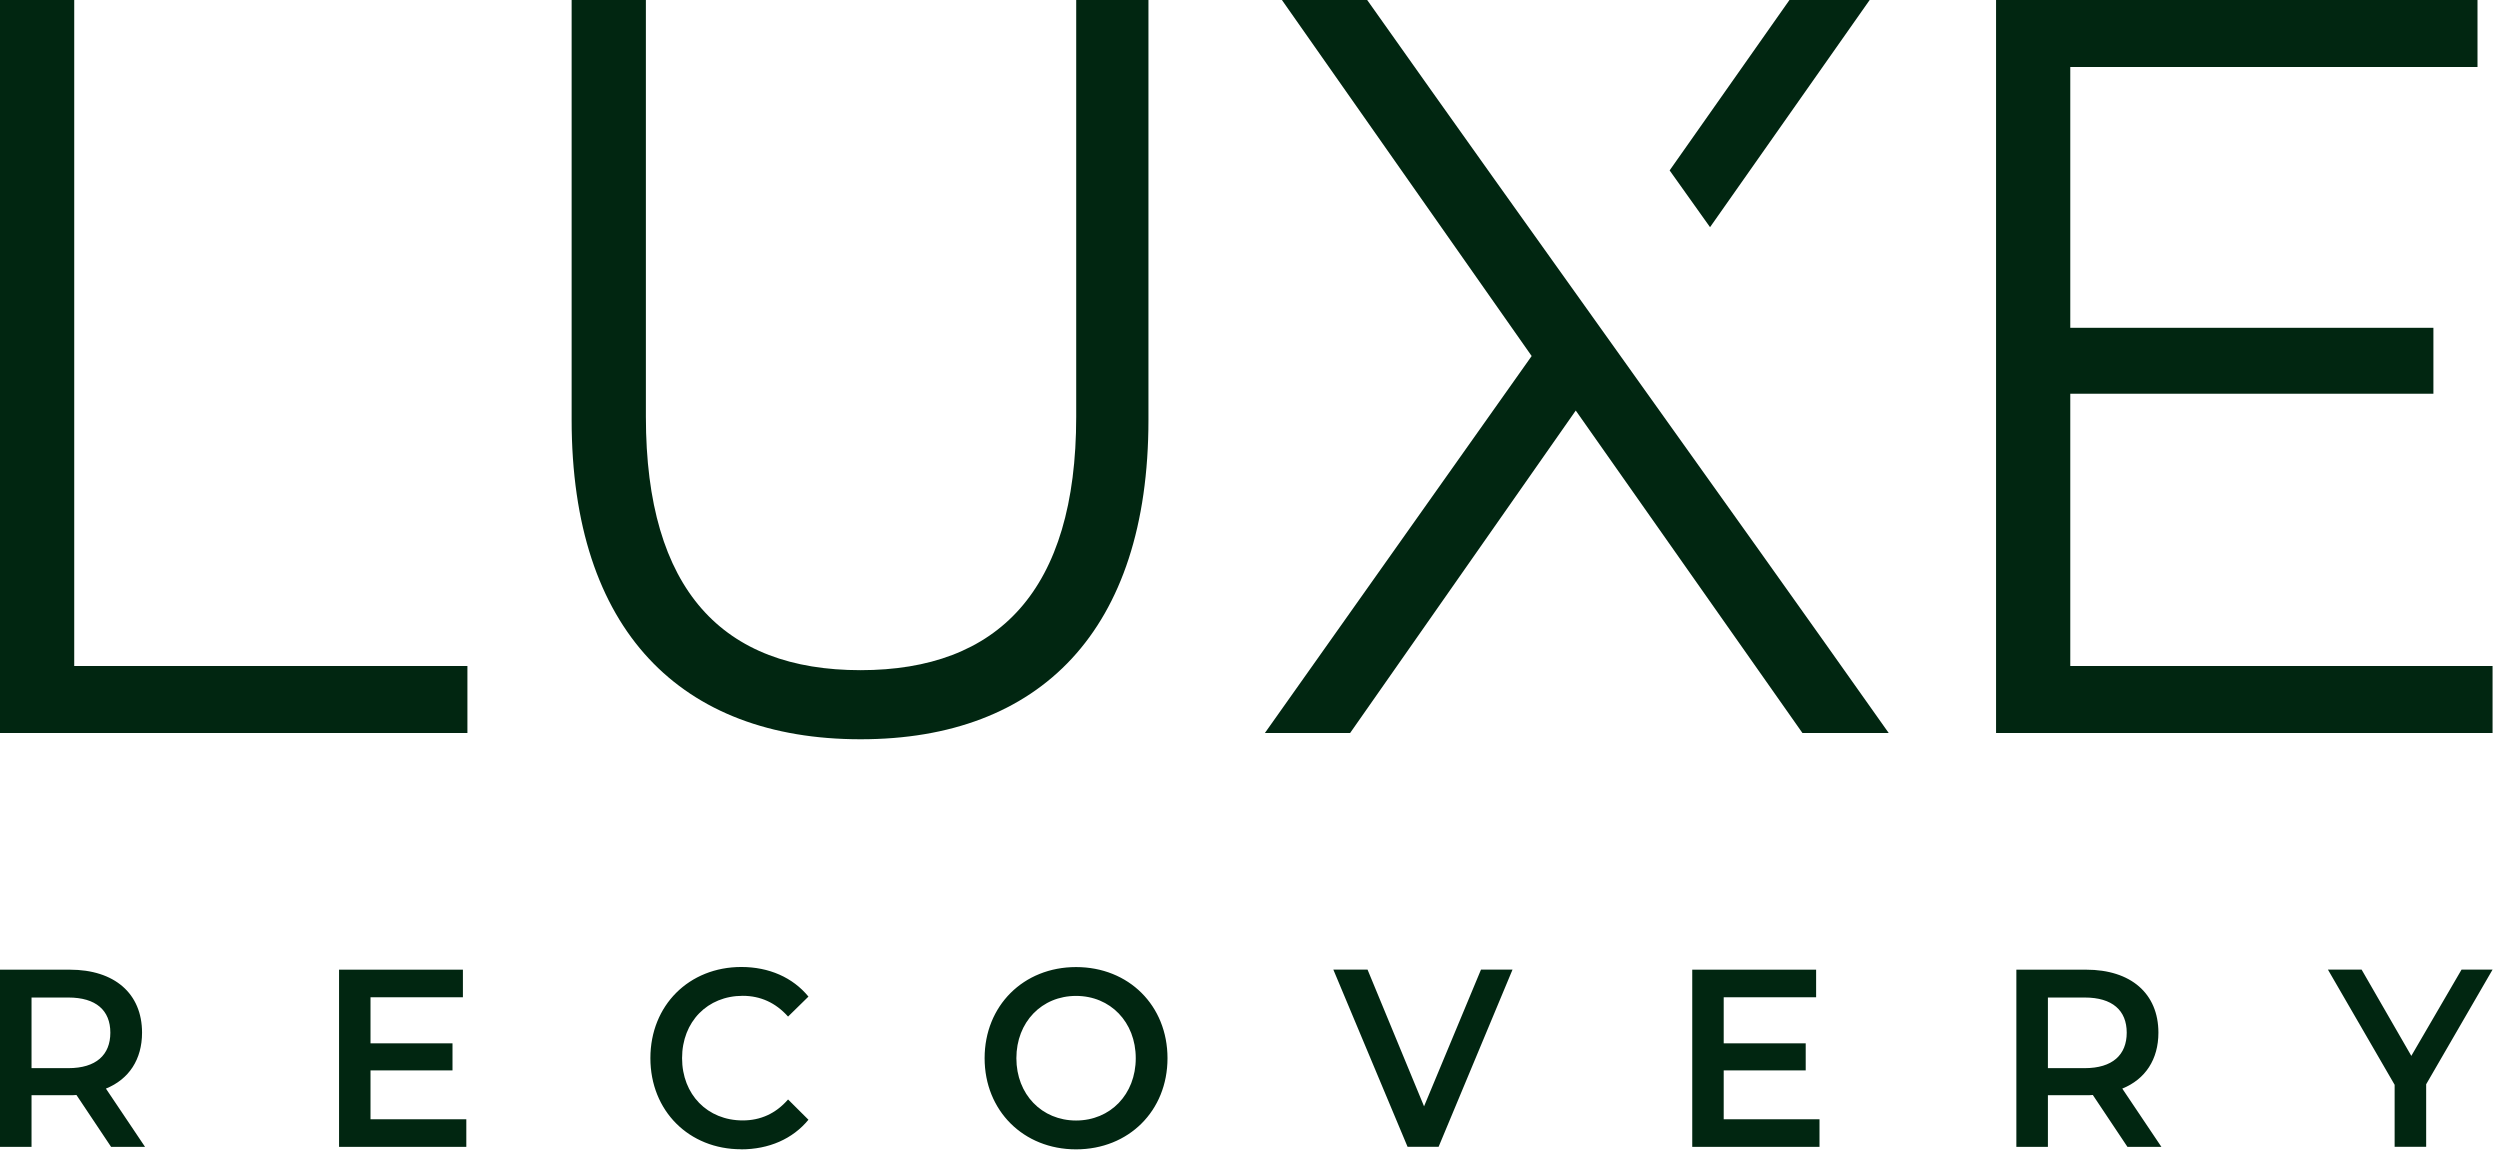
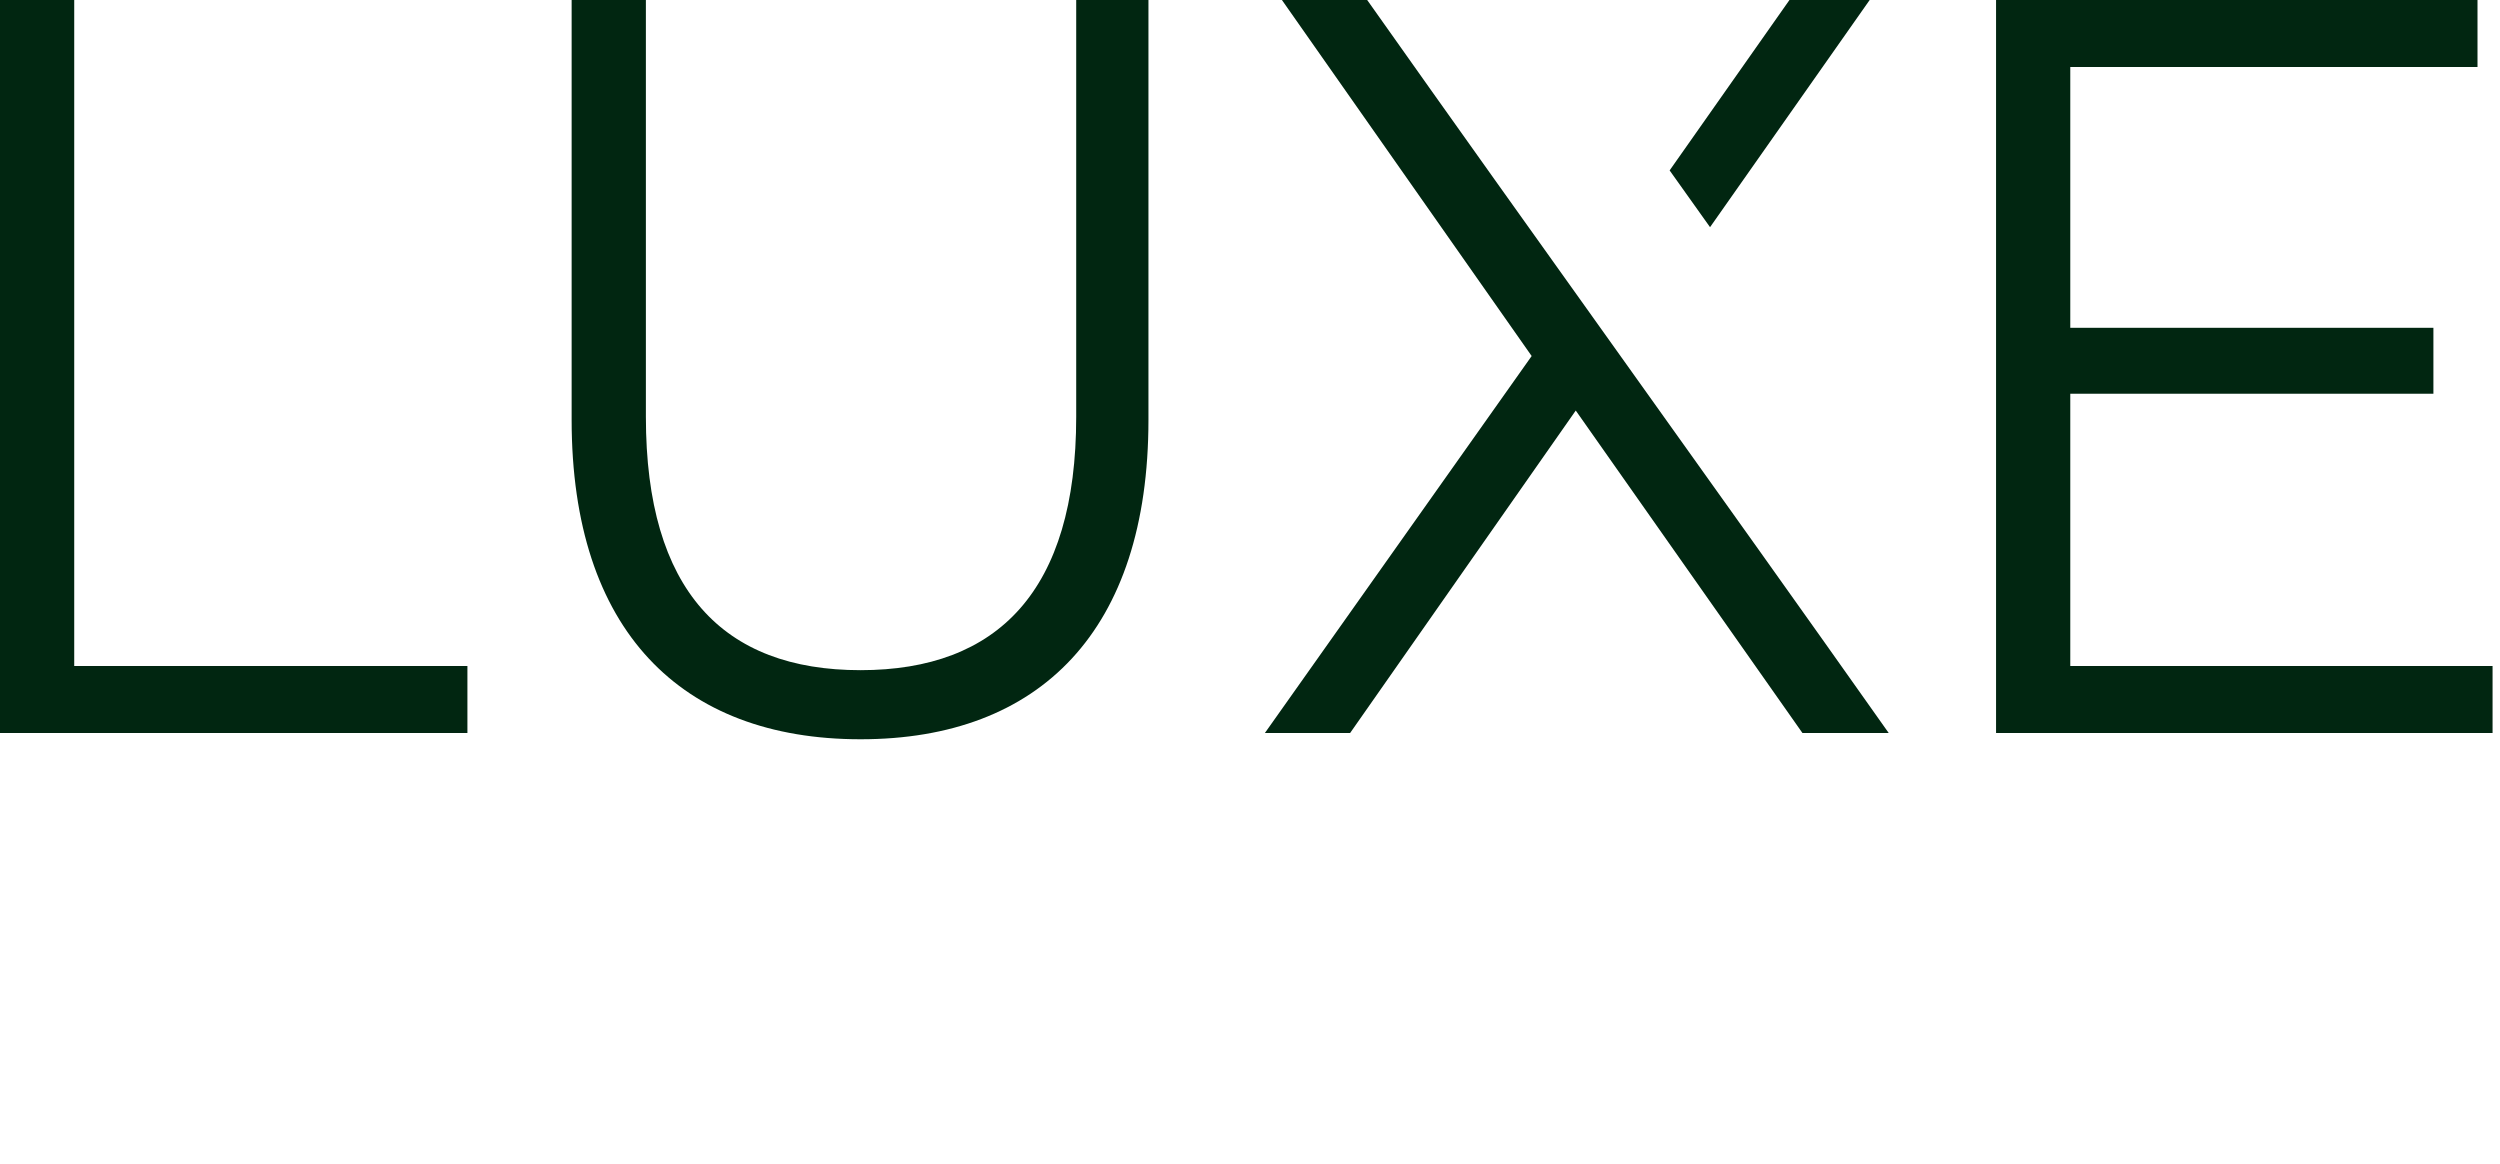
<svg xmlns="http://www.w3.org/2000/svg" width="116" height="54" viewBox="0 0 116 54" fill="none">
  <g clip-path="url(#clip0_5_10)">
    <path d="M0 34.012H21.688V30.903H3.444V0H0V34.012ZM83.031 0L77.471 7.907L79.346 10.541L86.753 0H83.031ZM39.932 34.302C48.264 34.302 53.288 29.25 53.288 19.482V0H49.936V19.339C49.936 27.404 46.307 31.096 39.928 31.096C33.55 31.096 29.969 27.404 29.969 19.339V0H26.524V19.482C26.524 29.247 31.597 34.302 39.928 34.302H39.932ZM87.637 34.012C79.603 22.638 71.47 11.367 63.437 0H59.481L71.069 16.52L58.69 34.012H62.645L73.115 19.049L83.634 34.012H87.637ZM96.061 30.903V18.269H112.91V15.21H96.061V3.109H114.956V0H92.617V34.012H115.655V30.903H96.061Z" fill="#012611" />
-     <path d="M6.728 53.212L4.915 50.511C5.984 50.078 6.591 49.158 6.591 47.916C6.591 46.095 5.309 44.993 3.239 44.993H0V53.215H1.463V50.818H3.242C3.345 50.818 3.444 50.818 3.547 50.807L5.155 53.215H6.731L6.728 53.212ZM5.12 47.916C5.12 48.95 4.456 49.562 3.174 49.562H1.463V46.285H3.174C4.456 46.285 5.12 46.883 5.12 47.916ZM17.192 51.935V49.666H20.996V48.41H17.192V46.274H21.479V44.993H15.732V53.215H21.637V51.935H17.192ZM34.383 53.33C35.678 53.33 36.779 52.847 37.512 51.956L36.566 51.015C35.994 51.673 35.284 51.988 34.462 51.988C32.83 51.988 31.648 50.79 31.648 49.097C31.648 47.405 32.83 46.206 34.462 46.206C35.284 46.206 35.99 46.525 36.566 47.169L37.512 46.242C36.782 45.351 35.678 44.868 34.397 44.868C31.977 44.868 30.178 46.643 30.178 49.097C30.178 51.552 31.977 53.326 34.386 53.326L34.383 53.33ZM49.929 53.33C52.37 53.33 54.172 51.545 54.172 49.101C54.172 46.657 52.373 44.872 49.929 44.872C47.486 44.872 45.686 46.668 45.686 49.101C45.686 51.534 47.486 53.33 49.929 53.33ZM49.929 51.992C48.343 51.992 47.16 50.782 47.16 49.101C47.16 47.419 48.343 46.21 49.929 46.21C51.516 46.21 52.699 47.419 52.699 49.101C52.699 50.782 51.516 51.992 49.929 51.992ZM68.718 44.99L66.076 51.334L63.454 44.99H61.867L65.311 53.212H66.751L70.181 44.99H68.718ZM79.98 51.935V49.666H83.785V48.41H79.98V46.274H84.268V44.993H78.52V53.215H84.425V51.935H79.98ZM100.287 53.212L98.474 50.511C99.543 50.078 100.15 49.158 100.15 47.916C100.15 46.095 98.868 44.993 96.798 44.993H93.559V53.215H95.023V50.818H96.802C96.904 50.818 97.004 50.818 97.107 50.807L98.714 53.215H100.291L100.287 53.212ZM98.68 47.916C98.68 48.95 98.015 49.562 96.733 49.562H95.023V46.285H96.733C98.015 46.285 98.68 46.883 98.68 47.916ZM115.655 44.99H114.216L111.885 48.993L109.579 44.99H108.016L111.111 50.335V53.212H112.574V50.31L115.655 44.99Z" fill="#012611" />
  </g>
  <defs>
    <clipPath id="clip0_5_10">
      <rect width="115.655" height="53.33" fill="white" />
    </clipPath>
  </defs>
</svg>